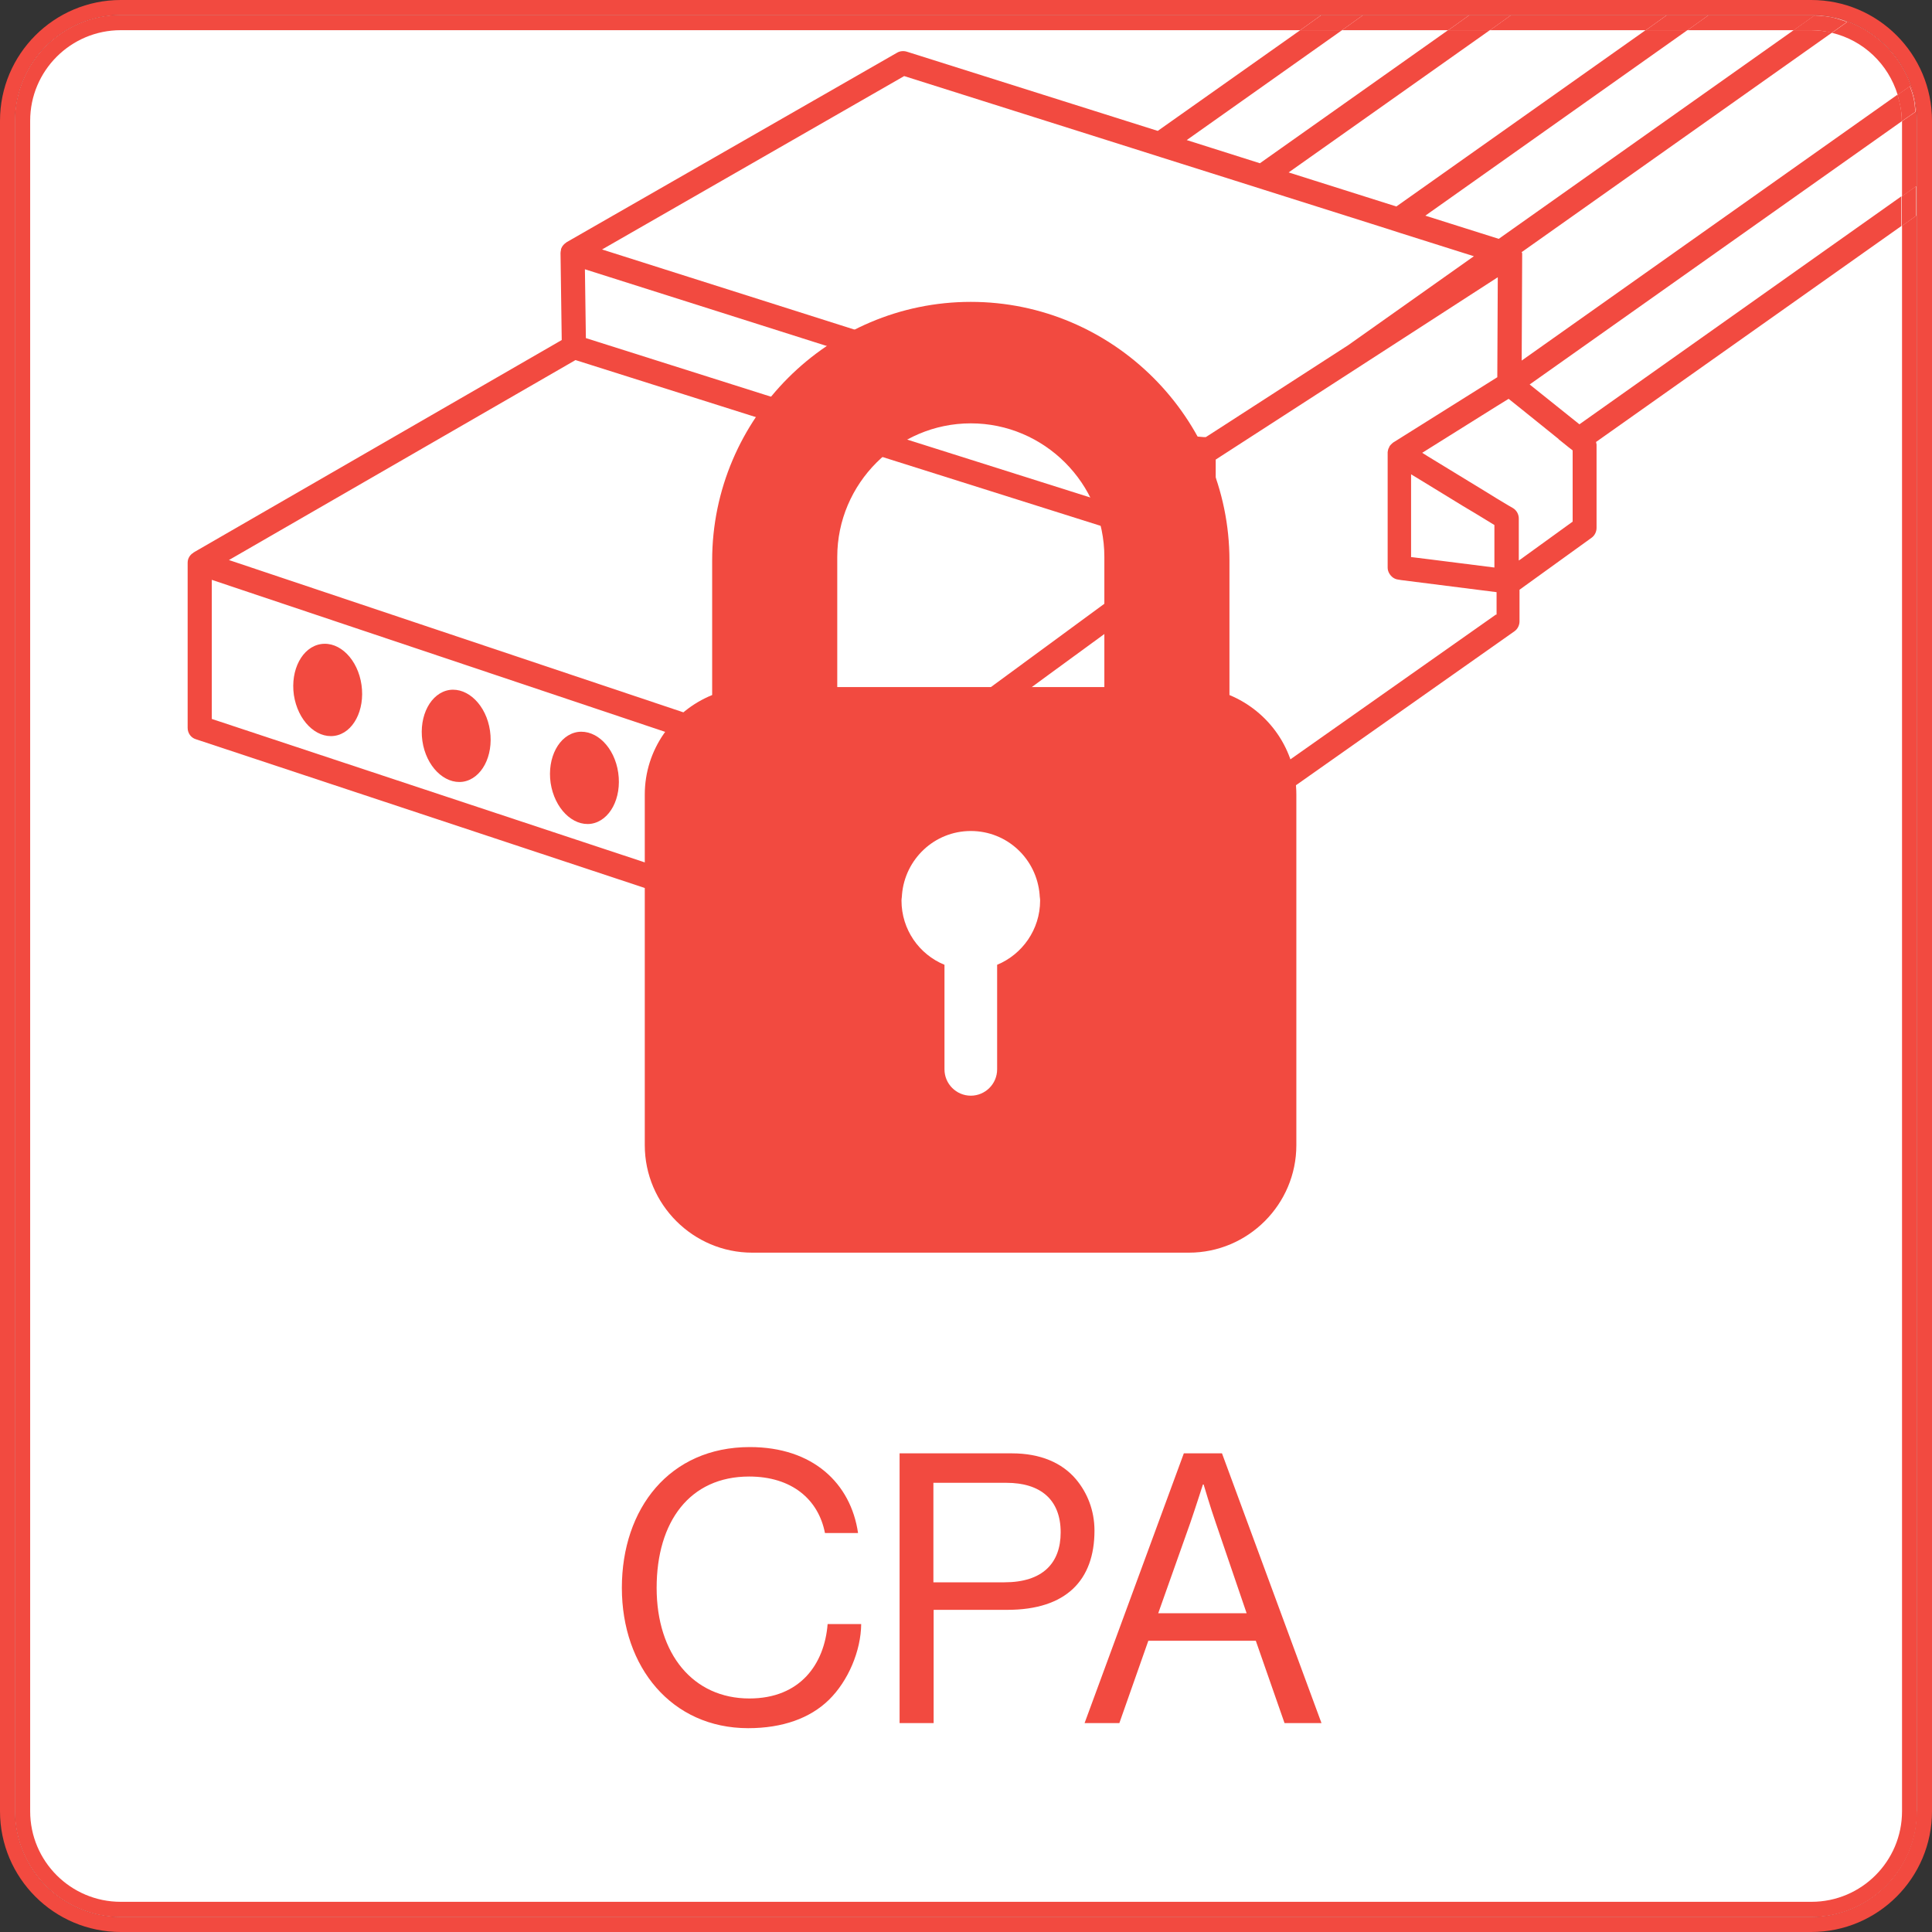
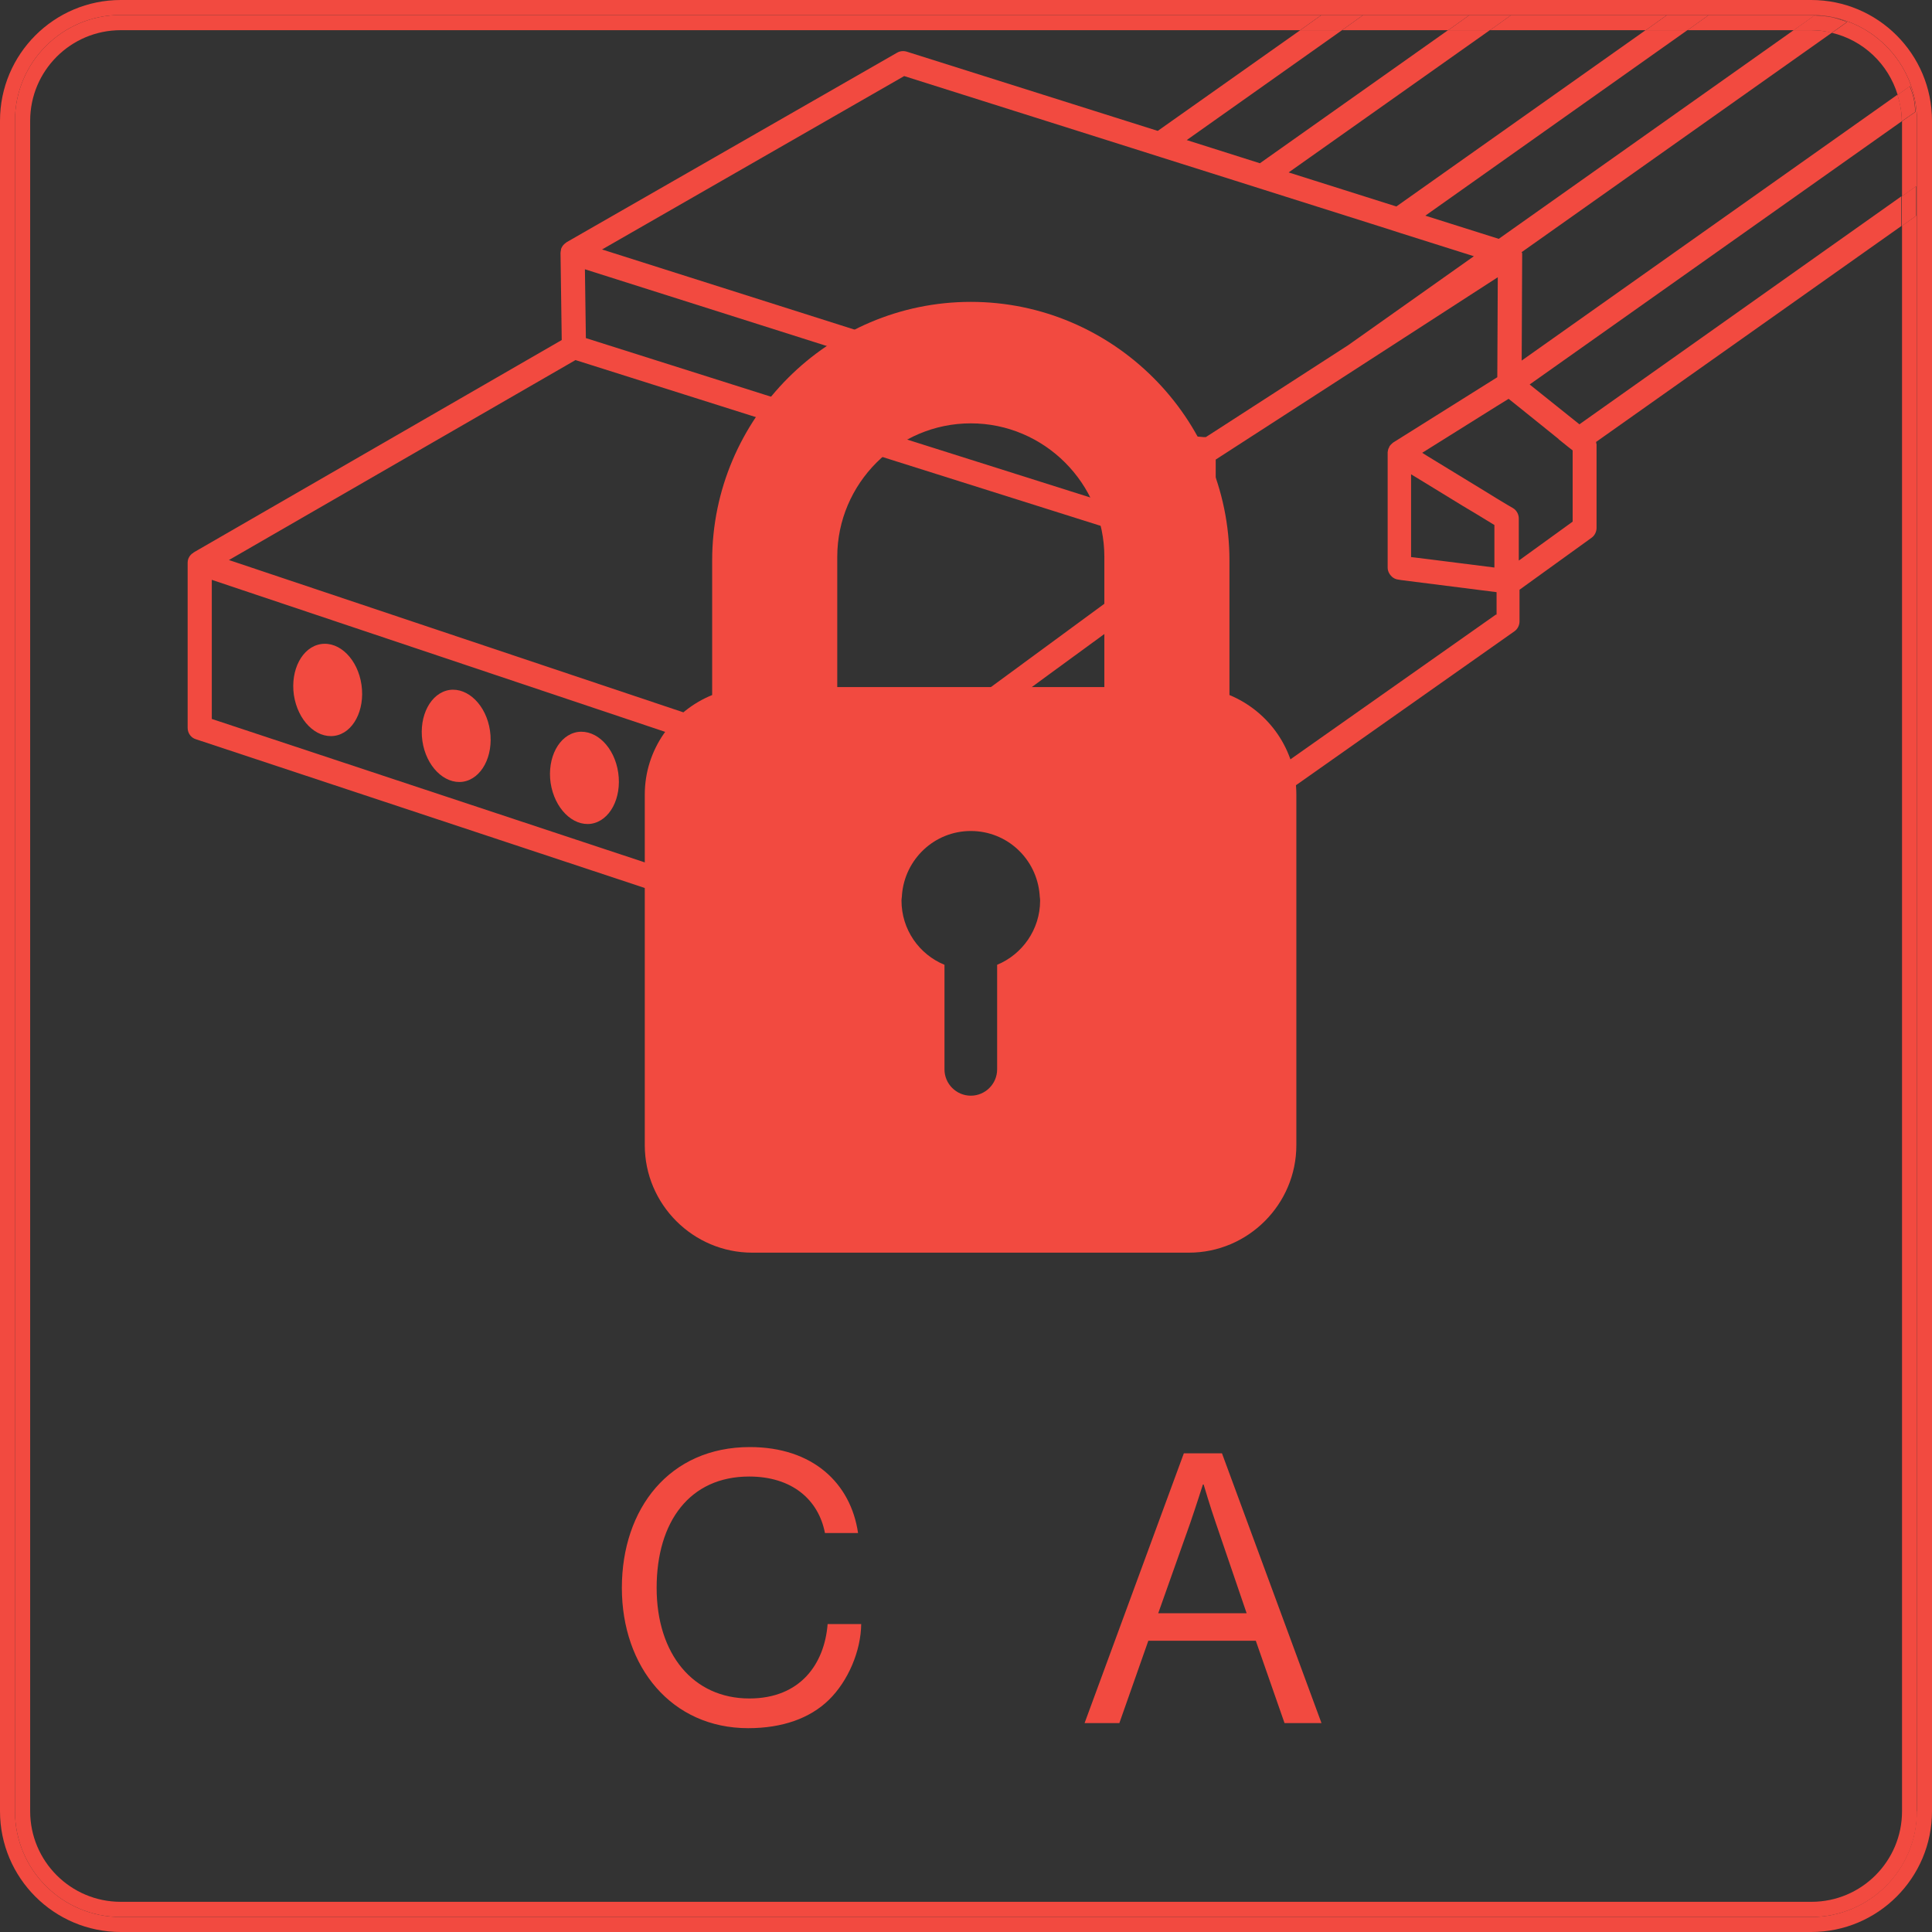
<svg xmlns="http://www.w3.org/2000/svg" width="100%" height="100%" viewBox="0 0 80 80" version="1.1" xml:space="preserve" style="fill-rule:evenodd;clip-rule:evenodd;stroke-linejoin:round;stroke-miterlimit:2;">
  <rect x="0" y="0" width="80" height="80" fill="#333333" stroke="none" />
  <g>
-     <path d="M4.999,0.62l70,0c2.42,0 4.38,1.96 4.38,4.38l0,70c0,2.42 -1.96,4.38 -4.38,4.38l-70,0c-2.42,0 -4.38,-1.96 -4.38,-4.38l0,-70c0,-2.42 1.96,-4.38 4.38,-4.38Z" style="fill:#fff;fill-rule:nonzero;" />
    <path d="M31.03,70.33c-2.33,-0 -3.84,-1.84 -3.84,-4.58c0,-2.74 1.37,-4.61 3.83,-4.61c1.77,-0 2.87,0.95 3.14,2.34l1.37,-0c-0.3,-2.06 -1.87,-3.56 -4.48,-3.56c-3.33,-0 -5.3,2.55 -5.3,5.83c0,3.28 2.06,5.81 5.23,5.81c1.42,-0 2.56,-0.41 3.34,-1.17c0.8,-0.78 1.33,-2.03 1.34,-3.14l-1.39,-0c-0.13,1.65 -1.13,3.08 -3.24,3.08Z" style="fill:#f24a40;fill-rule:nonzero;" />
-     <path d="M44.56,61.26c-0.58,-0.69 -1.48,-1.08 -2.66,-1.08l-4.65,0l-0,11.17l1.41,0l-0,-4.69l3.05,0c2.44,0 3.61,-1.23 3.61,-3.28c0,-0.84 -0.3,-1.57 -0.76,-2.12Zm-2.97,4.26l-2.94,0l-0,-4.12l3.02,0c1.42,0 2.25,0.7 2.25,2.05c-0,1.28 -0.75,2.07 -2.33,2.07Z" style="fill:#f24a40;fill-rule:nonzero;" />
    <path d="M49.02,60.18l-4.11,11.17l1.44,0l1.2,-3.41l4.45,0l1.19,3.41l1.53,0l-4.12,-11.17l-1.58,0Zm-1.06,6.62l1.33,-3.75c0.22,-0.64 0.52,-1.58 0.52,-1.58l0.03,0c0,0 0.28,0.95 0.5,1.58l1.28,3.75l-3.66,0Z" style="fill:#f24a40;fill-rule:nonzero;" />
    <path d="M75,0l-70,0c-2.76,0 -5,2.24 -5,5l0,70c0,2.76 2.24,5 5,5l70,0c2.76,0 5,-2.24 5,-5l0,-70c0,-2.76 -2.24,-5 -5,-5Zm4.37,75c0,2.42 -1.96,4.38 -4.38,4.38l-69.99,0c-2.42,0 -4.38,-1.96 -4.38,-4.38l-0,-70c-0,-2.42 1.96,-4.38 4.38,-4.38l70,-0c2.42,-0 4.38,1.96 4.38,4.38l-0,70l-0.01,0Z" style="fill:#f24a40;fill-rule:nonzero;" />
    <path d="M74.999,0.62l-4.24,0l-0.88,0.63l4.4,0l0.86,-0.61c0.25,0 0.51,0.03 0.75,0.08c0.21,0.04 0.41,0.11 0.6,0.19l-0.63,0.45c1.3,0.31 2.33,1.29 2.72,2.57l0.51,-0.36c0.06,0.16 0.12,0.33 0.16,0.5c0.04,0.18 0.05,0.37 0.07,0.56l-0.56,0.39l0,3.11l0.59,-0.42l0,1.22l-0.59,0.42l0,65.65c0,2.07 -1.68,3.75 -3.75,3.75l-70.01,0c-2.07,0 -3.75,-1.68 -3.75,-3.75l0,-70c0,-2.07 1.68,-3.75 3.75,-3.75l48.84,0l0.88,-0.63l-49.72,0c-2.42,0 -4.38,1.96 -4.38,4.38l0,70c0,2.42 1.96,4.38 4.38,4.38l70,0c2.42,0 4.38,-1.96 4.38,-4.38l0,-70c0,-2.42 -1.96,-4.38 -4.38,-4.38Z" style="fill:#f24a40;fill-rule:nonzero;" />
    <path d="M68.149,1.25l0.88,-0.63l-6.45,0l-0.88,0.63l6.45,0Z" style="fill:#f24a40;fill-rule:nonzero;" />
    <path d="M59.97,1.25l0.88,-0.63l-4.4,0l-0.88,0.63l4.4,0Z" style="fill:#f24a40;fill-rule:nonzero;" />
    <path d="M78.75,5.02l0.56,-0.39c-0.02,-0.19 -0.03,-0.38 -0.07,-0.56c-0.04,-0.17 -0.1,-0.34 -0.16,-0.5l-0.51,0.36c0.1,0.34 0.18,0.7 0.18,1.08l0,0.01Z" style="fill:#f24a40;fill-rule:nonzero;" />
    <path d="M69.88,1.25l0.88,-0.63l-1.73,0l-0.88,0.63l1.73,0Z" style="fill:#f24a40;fill-rule:nonzero;" />
    <path d="M75.85,1.36l0.629,-0.45c-0.2,-0.07 -0.39,-0.14 -0.6,-0.19c-0.24,-0.05 -0.49,-0.07 -0.75,-0.08l-0.86,0.61l0.73,0c0.3,0 0.58,0.04 0.85,0.11Z" style="fill:#f24a40;fill-rule:nonzero;" />
    <path d="M61.701,1.25l0.88,-0.63l-1.73,0l-0.88,0.63l1.73,0Z" style="fill:#f24a40;fill-rule:nonzero;" />
    <path d="M55.57,1.25l0.88,-0.63l-1.73,0l-0.88,0.63l1.73,0Z" style="fill:#f24a40;fill-rule:nonzero;" />
    <path d="M79.34,8.94l0,-1.23l-0.59,0.42l0,1.23l0.59,-0.42Z" style="fill:#f24a40;fill-rule:nonzero;" />
    <path d="M13.289,26.67c-0.77,0.12 -1.27,1.06 -1.12,2.11c0.16,1.05 0.91,1.8 1.68,1.69c0.77,-0.11 1.27,-1.06 1.12,-2.11c-0.15,-1.05 -0.9,-1.81 -1.68,-1.69Z" style="fill:#f24a40;fill-rule:nonzero;" />
    <path d="M18.61,28.57c-0.77,0.12 -1.27,1.06 -1.12,2.11c0.15,1.05 0.91,1.8 1.68,1.69c0.77,-0.12 1.27,-1.06 1.12,-2.11c-0.15,-1.05 -0.91,-1.8 -1.68,-1.69Z" style="fill:#f24a40;fill-rule:nonzero;" />
    <path d="M78.75,5c-0.001,-0.38 -0.07,-0.73 -0.18,-1.08l-15.56,11.01l0.02,-4.37l-0,-0.07c-0,-0.02 -0.02,-0.03 -0.02,-0.05l12.85,-9.09c-0.28,-0.06 -0.56,-0.1 -0.86,-0.1l-0.73,0l-12.21,8.64l-3.04,-0.96l10.85,-7.68l-1.73,0l-10.32,7.3l-4.46,-1.41l8.33,-5.89l-1.73,-0l-7.79,5.51l-3.03,-0.96l6.43,-4.55l-1.73,-0l-5.9,4.17l-10.39,-3.28c-0.13,-0.04 -0.28,-0.03 -0.4,0.04l-13.69,7.85c-0,-0 -0.01,-0 -0.01,0.01c-0.09,0.06 -0.17,0.14 -0.21,0.25c-0.01,0.01 -0.01,0.03 -0.01,0.05c-0.01,0.05 -0.02,0.1 -0.02,0.14l0.05,3.6l-15.25,8.8c-0,-0 -0.01,0.01 -0.01,0.02c-0.01,0.01 -0.02,0.01 -0.03,0.01c-0.06,0.05 -0.12,0.11 -0.15,0.18c-0.04,0.07 -0.05,0.15 -0.05,0.23l-0,6.82c-0,0.22 0.14,0.41 0.34,0.47l18.59,6.16l9.28,3.07c-0,0 0.1,0.03 0.16,0.03c0.1,-0 0.21,-0.03 0.29,-0.09l1.33,-0.95c-0.22,-0.26 -0.39,-0.55 -0.5,-0.88l-0.63,0.42l-0,-5.45l6.79,-4.98l2.3,-1.68l3.53,-2.59l0.06,-0.04l-0.03,5.2l-7.45,5.62c0.28,0.2 0.51,0.44 0.7,0.72l2.3,-1.74l4.74,1.71c0.06,0.02 0.11,0.03 0.17,0.03c0.1,0 0.2,-0.03 0.29,-0.09l3.64,-2.57l9.04,-6.37c0.13,-0.09 0.21,-0.25 0.21,-0.41l-0,-1.31l2.98,-2.15c0.13,-0.09 0.21,-0.25 0.21,-0.41l-0,-3.46c-0,0 -0.02,-0.07 -0.02,-0.1l12.64,-8.94l-0,-1.23l-13.33,9.44l-2.06,-1.65l15.41,-10.9l-0,-0.02Zm-29.48,28.94l-3.46,-1.25l3.48,-2.62l-0.02,3.87Zm-13.63,4.73l-8.94,-2.96l-17.93,-5.94l-0,-5.76l18.52,6.21l8.36,2.8l-0,5.65l-0.01,0Zm10.09,-13.67l-3.99,2.93l-4.8,3.52l-0.89,0.65l-8.16,-2.74l-18.41,-6.17l14.35,-8.28l7.21,2.28l5.11,1.61l9.54,3.01l3.08,0.97l-3.04,2.22Zm3.6,-3.08l-3.93,-1.24l-8.38,-2.65l-5.4,-1.7l-7.36,-2.33l-0.04,-2.85l9.52,3.02l15.6,4.95l-0,2.8l-0.01,0Zm-0.06,-3.87l-14.48,-4.59l-9.86,-3.13l12.51,-7.18l9.46,2.99l1.2,0.38l3.04,0.96l1.2,0.38l4.46,1.41l0.6,0.19l0.59,0.19l3.04,0.96l-5.2,3.68l-5.48,3.54l-0.42,0.27l-0.08,0l-0.58,-0.05Zm12.67,7.4l-8.39,5.91l-3.29,2.32l0.03,-4.46l0.05,-6.61l-0,-3.58l6.05,-3.91l5.63,-3.64l-0.02,4.14l-4.32,2.71c-0.06,0.05 -0.11,0.1 -0.15,0.16c-0,0 -0,0.04 -0.02,0.05c-0.03,0.06 -0.04,0.11 -0.05,0.18l-0,4.79c-0,0.09 0.03,0.17 0.07,0.24c0.08,0.13 0.2,0.23 0.37,0.25l0.12,0.02l3.95,0.5l-0,0.93l-0.03,0Zm-3.51,-5.81l0.51,0.31l1.65,1.01l0.47,0.28l0.46,0.28l0.36,0.22l-0,1.76l-2.69,-0.34l-0.73,-0.09l-0.03,0l-0,-3.43Zm6.1,-1.46l0.41,0.33l0.18,0.14l-0,2.95l-2.17,1.57l-0.06,0.04l-0,-1.74c-0,-0.17 -0.09,-0.34 -0.24,-0.43l-0.19,-0.11l-0.5,-0.3l-0.47,-0.29l-2.36,-1.44l-0.24,-0.15l3.1,-1.94l0.47,-0.29l0.02,0l0.02,0.02l0.5,0.4l1.54,1.24l-0.01,0Z" style="fill:#f24a40;fill-rule:nonzero;" />
    <path d="M23.92,30.31c-0.77,0.12 -1.27,1.06 -1.12,2.11c0.16,1.05 0.91,1.8 1.68,1.69c0.77,-0.12 1.27,-1.06 1.12,-2.11c-0.15,-1.05 -0.9,-1.8 -1.68,-1.69Z" style="fill:#f24a40;fill-rule:nonzero;" />
    <path d="M29.81,35.91c0.77,-0.12 1.27,-1.06 1.12,-2.11c-0.16,-1.05 -0.91,-1.8 -1.68,-1.69c-0.77,0.12 -1.27,1.06 -1.12,2.11c0.15,1.05 0.91,1.81 1.68,1.69Z" style="fill:#f24a40;fill-rule:nonzero;" />
    <path d="M50.909,28.78l0,-5.57c0,-5.89 -4.82,-10.71 -10.71,-10.71c-5.89,0 -10.71,4.82 -10.71,10.71l0,5.57c-1.63,0.66 -2.79,2.26 -2.79,4.12l0,14.52c0,2.45 2,4.45 4.45,4.45l18.08,-0c2.45,-0 4.45,-2 4.45,-4.45l0,-14.52c0,-1.86 -1.15,-3.45 -2.77,-4.12Zm-9.62,11.17l0,4.33c0,0.6 -0.49,1.09 -1.09,1.09c-0.6,-0 -1.09,-0.49 -1.09,-1.09l0,-4.33c-1.05,-0.43 -1.78,-1.46 -1.78,-2.66c0,-0.08 0.02,-0.16 0.02,-0.24c0.12,-1.47 1.34,-2.64 2.85,-2.64c1.51,-0 2.73,1.16 2.85,2.64c0,0.08 0.02,0.15 0.02,0.24c0,1.2 -0.74,2.23 -1.78,2.66Zm-6.62,-11.5l0,-5.39c0,-3.04 2.49,-5.53 5.53,-5.53c3.04,0 5.53,2.49 5.53,5.53l0,5.39l-11.06,-0Z" style="fill:#f24a40;fill-rule:nonzero;" />
  </g>
</svg>